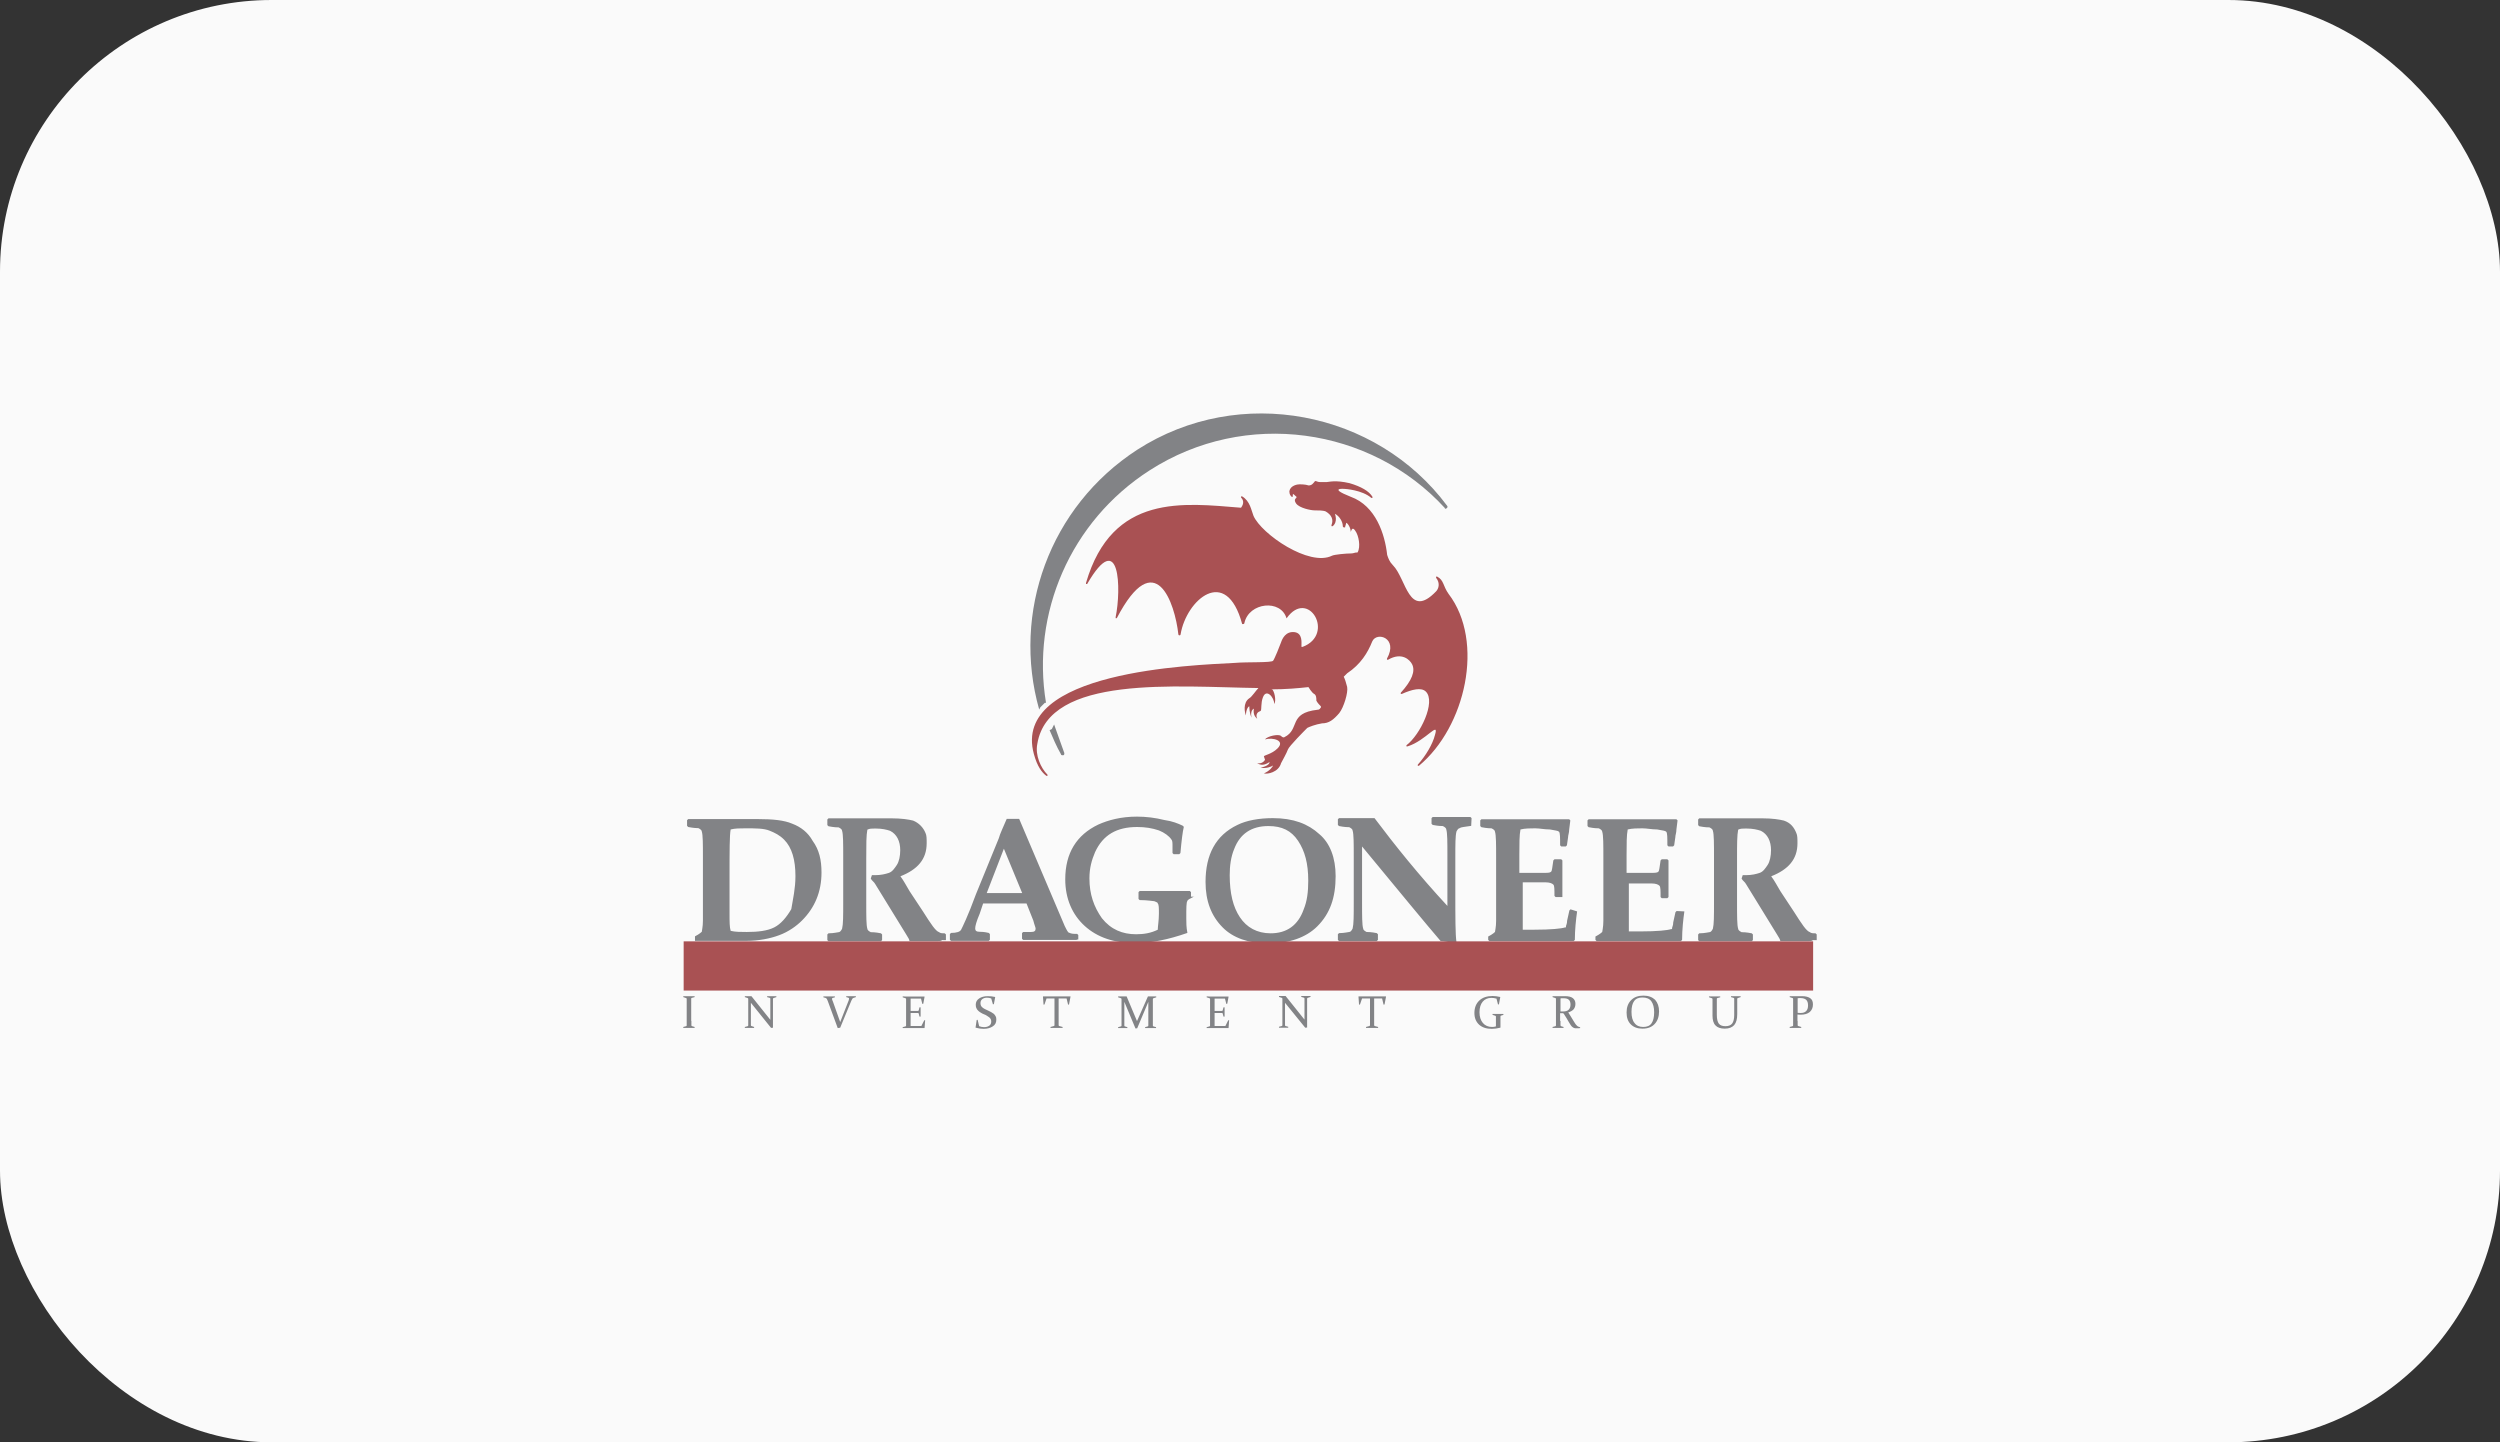
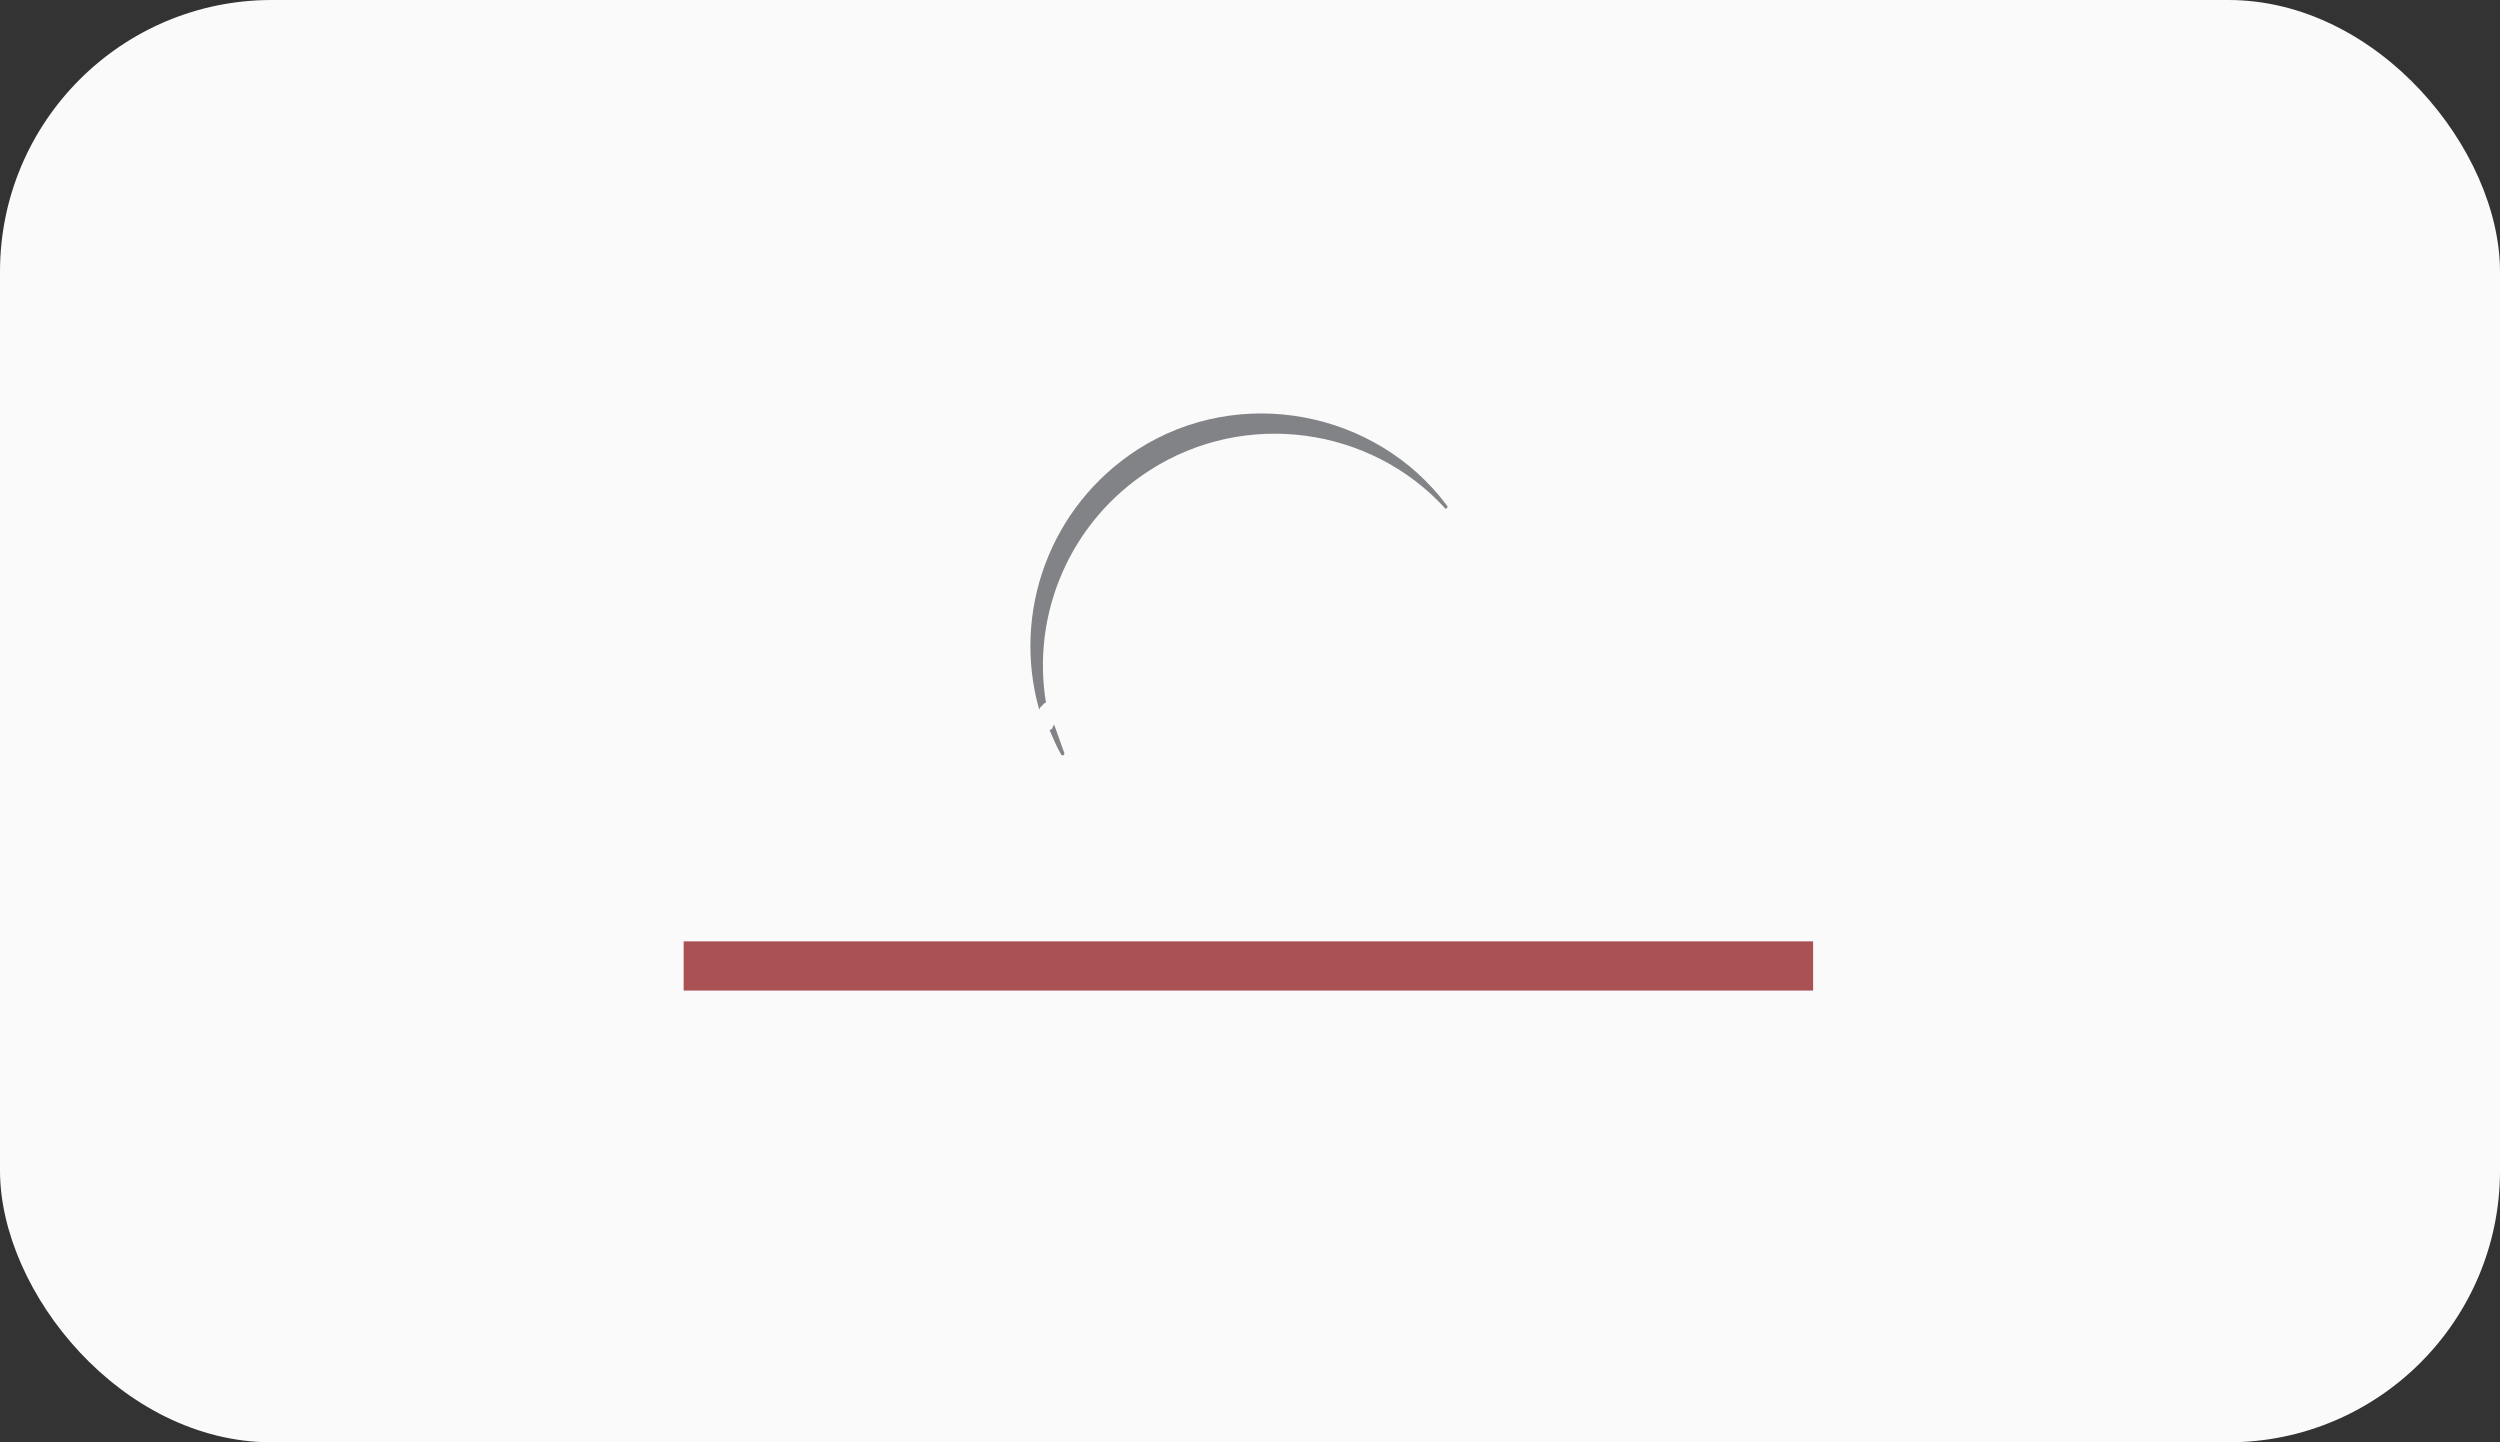
<svg xmlns="http://www.w3.org/2000/svg" width="130" height="75" viewBox="0 0 130 75" fill="none">
  <rect x="0" y="0" width="130" height="75" fill="#333333" stroke="none" />
  <rect width="130" height="75" rx="14.13" fill="#FAFAFA" />
-   <path d="M42.718 45.37C42.718 46.382 42.364 47.206 41.706 47.864C41.412 48.159 40.999 48.453 40.518 48.63C40.047 48.807 39.448 48.925 38.8 48.925H37.21C36.797 48.925 36.444 48.925 36.139 48.925V48.866V48.748V48.689C36.375 48.571 36.493 48.453 36.493 48.453C36.493 48.395 36.552 48.218 36.552 47.864V46.853V44.605C36.552 43.898 36.552 43.417 36.493 43.24C36.493 43.181 36.434 43.122 36.316 43.063C36.257 43.063 36.081 43.063 35.786 43.004L35.727 42.945V42.651L35.786 42.592C36.081 42.592 36.375 42.592 36.679 42.592C37.386 42.592 37.985 42.592 38.574 42.592C38.869 42.592 39.105 42.592 39.409 42.592C40.175 42.592 40.774 42.651 41.186 42.828C41.657 43.004 42.021 43.299 42.256 43.721C42.6 44.192 42.718 44.722 42.718 45.37ZM41.363 45.557C41.363 44.722 41.186 44.075 40.774 43.662C40.538 43.426 40.302 43.309 40.008 43.191C39.713 43.073 39.301 43.073 38.761 43.073C38.466 43.073 38.231 43.073 37.995 43.132C37.936 43.426 37.936 44.261 37.936 45.557V47.511C37.936 47.923 37.936 48.218 37.995 48.404C38.231 48.463 38.525 48.463 38.83 48.463C39.419 48.463 39.9 48.404 40.253 48.228C40.607 48.051 40.901 47.697 41.147 47.275C41.235 46.735 41.363 46.205 41.363 45.557ZM49.001 48.876C48.943 48.934 48.883 48.934 48.766 48.934C48.353 48.934 48.118 48.934 48 48.934C47.823 48.934 47.587 48.934 47.293 48.934C47.293 48.876 47.234 48.758 47.116 48.581L45.987 46.745L45.516 45.979C45.457 45.861 45.339 45.803 45.28 45.685L45.339 45.508C45.398 45.508 45.457 45.508 45.516 45.508C45.81 45.508 46.046 45.449 46.223 45.39C46.4 45.331 46.517 45.154 46.635 44.978C46.753 44.801 46.812 44.507 46.812 44.212C46.812 43.741 46.635 43.377 46.282 43.201C46.105 43.142 45.869 43.083 45.516 43.083C45.339 43.083 45.221 43.083 45.103 43.142C45.045 43.436 45.045 43.908 45.045 44.624V46.932C45.045 47.639 45.045 48.12 45.103 48.296C45.103 48.355 45.163 48.414 45.28 48.473C45.339 48.473 45.516 48.473 45.81 48.532L45.869 48.591V48.886L45.81 48.944C45.516 48.944 45.045 48.944 44.446 48.944C43.798 48.944 43.317 48.944 43.081 48.944L43.022 48.886V48.591L43.081 48.532C43.376 48.532 43.552 48.473 43.611 48.473C43.67 48.473 43.729 48.414 43.788 48.296C43.847 48.061 43.847 47.648 43.847 46.932V44.565C43.847 43.858 43.847 43.377 43.788 43.201C43.788 43.142 43.729 43.083 43.611 43.024C43.552 43.024 43.376 43.024 43.081 42.965L43.022 42.906V42.612L43.081 42.553C43.376 42.553 43.847 42.553 44.446 42.553C44.799 42.553 45.094 42.553 45.339 42.553C45.81 42.553 46.105 42.553 46.35 42.553C46.881 42.553 47.244 42.612 47.48 42.67C47.774 42.788 48.01 43.024 48.127 43.319C48.187 43.436 48.187 43.613 48.187 43.849C48.187 44.683 47.715 45.213 46.822 45.567C46.998 45.803 47.116 46.038 47.293 46.333L48 47.403C48.412 48.051 48.648 48.414 48.834 48.473C48.893 48.532 49.011 48.532 49.129 48.532L49.188 48.591V48.886H49.001V48.876ZM55.992 48.876C55.285 48.876 54.863 48.876 54.745 48.876C54.215 48.876 53.675 48.876 53.204 48.876L53.145 48.817V48.522L53.204 48.463H53.616C53.793 48.463 53.852 48.404 53.852 48.286C53.852 48.228 53.793 48.11 53.734 47.874L53.38 46.981C52.968 46.981 52.546 46.981 52.133 46.981C51.898 46.981 51.544 46.981 51.122 46.981L50.945 47.511C50.769 47.923 50.71 48.159 50.71 48.277C50.71 48.395 50.769 48.453 50.945 48.453C51.004 48.453 51.181 48.453 51.417 48.512L51.475 48.571V48.866L51.417 48.925C50.886 48.925 50.523 48.925 50.346 48.925C50.229 48.925 49.934 48.925 49.453 48.925L49.394 48.866V48.571L49.453 48.512C49.748 48.512 49.924 48.453 49.983 48.336C50.042 48.218 50.337 47.629 50.749 46.5L51.937 43.593C51.996 43.358 52.173 43.004 52.349 42.582H52.997L55.364 48.149C55.481 48.385 55.54 48.502 55.599 48.502C55.717 48.562 55.835 48.562 56.012 48.562L56.071 48.62V48.856H55.992V48.876ZM53.154 46.441L52.202 44.133L51.309 46.441C51.544 46.441 51.839 46.441 52.261 46.441C52.614 46.441 52.919 46.441 53.154 46.441ZM62.099 46.617C61.863 46.735 61.745 46.794 61.745 46.853C61.687 46.912 61.687 47.206 61.687 47.746C61.687 47.982 61.687 48.218 61.745 48.512C60.734 48.866 59.85 49.042 59.016 49.042C57.946 49.042 57.062 48.748 56.404 48.149C55.756 47.56 55.393 46.725 55.393 45.724C55.393 44.359 55.982 43.417 57.111 42.877C57.641 42.641 58.299 42.464 59.124 42.464C59.595 42.464 60.076 42.523 60.548 42.641C60.96 42.7 61.255 42.818 61.5 42.936L61.559 42.995C61.5 43.23 61.441 43.701 61.382 44.359L61.323 44.418H61.029L60.97 44.359C60.97 44.3 60.97 44.182 60.97 44.006C60.97 43.829 60.97 43.711 60.911 43.652C60.793 43.476 60.557 43.299 60.263 43.181C59.909 43.063 59.556 43.004 59.134 43.004C58.064 43.004 57.357 43.417 56.944 44.31C56.768 44.722 56.65 45.145 56.65 45.675C56.65 46.509 56.885 47.157 57.298 47.746C57.769 48.336 58.368 48.581 59.075 48.581C59.487 48.581 59.841 48.522 60.204 48.345C60.204 48.169 60.263 47.874 60.263 47.511C60.263 47.216 60.263 47.04 60.204 46.981C60.204 46.922 60.145 46.922 60.027 46.863C59.968 46.863 59.674 46.804 59.261 46.804L59.203 46.745V46.392L59.261 46.333C59.674 46.333 60.155 46.333 60.626 46.333C60.921 46.333 61.274 46.333 61.873 46.333L61.932 46.392V46.627H62.099V46.617ZM69.453 45.557C69.453 46.686 69.158 47.511 68.5 48.169C67.911 48.758 67.018 49.062 65.948 49.062C64.936 49.062 64.112 48.768 63.581 48.228C62.992 47.639 62.688 46.863 62.688 45.861C62.688 44.438 63.218 43.436 64.347 42.896C64.819 42.661 65.476 42.543 66.183 42.543C67.253 42.543 68.019 42.837 68.608 43.377C69.158 43.839 69.453 44.605 69.453 45.557ZM68.029 45.793C68.029 44.899 67.852 44.251 67.499 43.721C67.145 43.191 66.664 42.955 65.957 42.955C65.064 42.955 64.475 43.368 64.18 44.143C64.004 44.556 63.945 45.037 63.945 45.508C63.945 46.46 64.121 47.167 64.475 47.697C64.828 48.228 65.368 48.532 66.075 48.532C66.91 48.532 67.499 48.12 67.793 47.285C67.97 46.853 68.029 46.382 68.029 45.793ZM76.502 42.945C76.149 43.004 75.972 43.004 75.913 43.063C75.854 43.063 75.795 43.122 75.736 43.24C75.677 43.476 75.677 43.888 75.677 44.605V46.382C75.677 47.746 75.677 48.571 75.736 48.993L75.677 49.052C75.324 48.993 75.088 48.934 74.912 48.934C74.146 48.041 72.781 46.382 70.827 44.016V46.922C70.827 47.629 70.827 48.11 70.886 48.286C70.886 48.345 70.945 48.404 71.063 48.463C71.122 48.463 71.299 48.463 71.593 48.522L71.652 48.581V48.876L71.593 48.934C71.24 48.934 70.945 48.934 70.641 48.934C70.287 48.934 69.934 48.934 69.629 48.934L69.57 48.876V48.581L69.629 48.522C69.924 48.522 70.101 48.463 70.16 48.463C70.219 48.463 70.277 48.404 70.336 48.286C70.395 48.051 70.395 47.639 70.395 46.922V44.556C70.395 43.849 70.395 43.368 70.336 43.191C70.336 43.132 70.277 43.073 70.16 43.014C70.101 43.014 69.924 43.014 69.629 42.955L69.57 42.896V42.602L69.629 42.543C69.924 42.543 70.16 42.543 70.464 42.543C70.876 42.543 71.171 42.543 71.475 42.543C72.545 43.967 73.782 45.508 75.265 47.108V44.497C75.265 43.79 75.265 43.309 75.206 43.132C75.206 43.073 75.147 43.014 75.029 42.955C74.971 42.955 74.794 42.955 74.499 42.896L74.44 42.837V42.543L74.499 42.484C74.853 42.484 75.147 42.484 75.452 42.484C75.805 42.484 76.159 42.484 76.463 42.484L76.522 42.543L76.502 42.945ZM82.01 47.393C81.951 47.805 81.892 48.345 81.892 48.876L81.833 48.934H78.574C78.044 48.934 77.621 48.934 77.445 48.934L77.386 48.876V48.758V48.699C77.621 48.581 77.739 48.463 77.739 48.463C77.739 48.404 77.798 48.228 77.798 47.874V46.863V44.614C77.798 43.908 77.798 43.426 77.739 43.25C77.739 43.191 77.68 43.132 77.562 43.073C77.504 43.073 77.327 43.073 77.032 43.014L76.973 42.955V42.661L77.032 42.602C77.327 42.602 77.798 42.602 78.397 42.602C78.927 42.602 79.997 42.602 81.598 42.602L81.657 42.661L81.598 43.132C81.598 43.309 81.539 43.426 81.539 43.544L81.48 43.957L81.421 44.016H81.185L81.126 43.957C81.126 43.544 81.126 43.309 81.068 43.25C81.009 43.191 80.891 43.191 80.596 43.132C80.302 43.132 80.066 43.073 79.831 43.073C79.595 43.073 79.3 43.073 79.065 43.132C79.006 43.426 79.006 43.898 79.006 44.438V45.39C79.241 45.39 79.418 45.39 79.595 45.39H80.184C80.478 45.39 80.596 45.39 80.655 45.331C80.714 45.272 80.714 45.096 80.773 44.742L80.832 44.683H81.185L81.244 44.742C81.244 45.096 81.244 45.39 81.244 45.636C81.244 45.93 81.244 46.284 81.244 46.647H81.185H80.891L80.832 46.588C80.832 46.234 80.832 46.058 80.773 45.999C80.714 45.94 80.596 45.881 80.361 45.881C80.184 45.881 80.007 45.881 79.772 45.881C79.536 45.881 79.359 45.881 79.183 45.881V47.216C79.183 47.629 79.183 47.982 79.183 48.345H79.772C80.665 48.345 81.195 48.286 81.372 48.228C81.431 48.228 81.431 48.228 81.431 48.169C81.431 48.11 81.49 48.051 81.49 47.874L81.608 47.344L81.666 47.285L82.01 47.393ZM87.587 47.393C87.528 47.805 87.469 48.345 87.469 48.876L87.41 48.934H84.15C83.62 48.934 83.198 48.934 83.021 48.934L82.963 48.876V48.758V48.699C83.198 48.581 83.316 48.463 83.316 48.463C83.316 48.404 83.375 48.228 83.375 47.874V46.863V44.614C83.375 43.908 83.375 43.426 83.316 43.25C83.316 43.191 83.257 43.132 83.139 43.073C83.08 43.073 82.904 43.073 82.609 43.014L82.55 42.955V42.661L82.609 42.602C82.904 42.602 83.375 42.602 83.974 42.602C84.504 42.602 85.574 42.602 87.174 42.602L87.233 42.661L87.174 43.132C87.174 43.309 87.116 43.426 87.116 43.544L87.057 43.957L86.998 44.016H86.762L86.703 43.957C86.703 43.544 86.703 43.309 86.644 43.25C86.585 43.191 86.468 43.191 86.173 43.132C85.879 43.132 85.643 43.073 85.407 43.073C85.172 43.073 84.877 43.073 84.641 43.132C84.582 43.426 84.582 43.898 84.582 44.438V45.39C84.818 45.39 84.995 45.39 85.172 45.39H85.761C86.055 45.39 86.173 45.39 86.232 45.331C86.291 45.272 86.291 45.096 86.35 44.742L86.409 44.683H86.703L86.762 44.742C86.762 45.096 86.762 45.39 86.762 45.636C86.762 45.93 86.762 46.284 86.762 46.647L86.703 46.706H86.409L86.35 46.647C86.35 46.293 86.35 46.117 86.291 46.058C86.232 45.999 86.114 45.94 85.879 45.94C85.702 45.94 85.525 45.94 85.289 45.94C85.054 45.94 84.877 45.94 84.7 45.94V47.305C84.7 47.717 84.7 48.071 84.7 48.434H85.289C86.183 48.434 86.713 48.375 86.89 48.316C86.949 48.316 86.949 48.316 86.949 48.257C86.949 48.198 87.008 48.139 87.008 47.962L87.125 47.432L87.184 47.373L87.587 47.393ZM94.283 48.876C94.224 48.934 94.165 48.934 94.047 48.934C93.635 48.934 93.399 48.934 93.281 48.934C93.105 48.934 92.869 48.934 92.575 48.934C92.575 48.876 92.516 48.758 92.398 48.581L91.269 46.745L90.797 45.979C90.739 45.861 90.621 45.803 90.562 45.685L90.621 45.508C90.68 45.508 90.739 45.508 90.797 45.508C91.092 45.508 91.328 45.449 91.504 45.39C91.681 45.331 91.799 45.154 91.917 44.978C92.034 44.801 92.093 44.507 92.093 44.212C92.093 43.741 91.917 43.377 91.563 43.201C91.386 43.142 91.151 43.083 90.797 43.083C90.621 43.083 90.503 43.083 90.385 43.142C90.326 43.436 90.326 43.908 90.326 44.624V46.932C90.326 47.639 90.326 48.12 90.385 48.296C90.385 48.355 90.444 48.414 90.562 48.473C90.621 48.473 90.797 48.473 91.092 48.532L91.151 48.591V48.886L91.092 48.944C90.797 48.944 90.326 48.944 89.727 48.944C89.079 48.944 88.657 48.944 88.362 48.944L88.304 48.886V48.591L88.362 48.532C88.657 48.532 88.834 48.473 88.893 48.473C88.952 48.473 89.01 48.414 89.069 48.296C89.128 48.061 89.128 47.648 89.128 46.932V44.565C89.128 43.858 89.128 43.377 89.069 43.201C89.069 43.142 89.01 43.083 88.893 43.024C88.834 43.024 88.657 43.024 88.362 42.965L88.304 42.906V42.612L88.362 42.553C88.657 42.553 89.128 42.553 89.727 42.553C90.081 42.553 90.375 42.553 90.621 42.553C91.092 42.553 91.386 42.553 91.632 42.553C92.162 42.553 92.525 42.612 92.761 42.67C93.115 42.788 93.291 43.024 93.409 43.319C93.468 43.436 93.468 43.613 93.468 43.849C93.468 44.683 92.997 45.213 92.103 45.567C92.28 45.803 92.398 46.038 92.575 46.333L93.281 47.403C93.694 48.051 93.929 48.414 94.116 48.473C94.175 48.532 94.293 48.532 94.41 48.532L94.469 48.591V48.886H94.283V48.876Z" fill="#828386" />
  <path d="M35.55 50.23H94.283" stroke="#A95153" stroke-width="2.559" stroke-miterlimit="22.926" />
  <path d="M59.134 23.388C54.568 26.353 52.614 31.861 54.038 36.897L54.097 36.78L54.333 36.544H54.392C53.626 31.92 55.638 27.119 59.782 24.458C64.76 21.257 71.279 22.209 75.127 26.412C75.127 26.471 75.186 26.471 75.245 26.412C75.245 26.412 75.304 26.353 75.245 26.294C71.583 21.375 64.475 19.951 59.134 23.388ZM54.578 37.968C54.755 38.38 54.931 38.802 55.167 39.215C55.167 39.273 55.226 39.273 55.285 39.273C55.344 39.273 55.344 39.215 55.344 39.156C55.167 38.684 54.99 38.144 54.814 37.673L54.696 37.909L54.578 37.968Z" fill="#828386" />
-   <path d="M70.277 28.778C69.983 28.778 69.384 28.837 69.266 28.896C68.078 29.485 65.594 27.767 65.182 26.824C65.064 26.529 65.005 26.058 64.593 25.813H64.534V25.872C64.651 25.989 64.71 26.166 64.534 26.402C61.569 26.166 57.838 25.636 56.473 30.309V30.368H56.532C58.25 27.403 58.309 30.663 58.014 32.087V32.145H58.073C60.086 28.297 61.097 31.38 61.274 32.98C61.274 32.98 61.274 33.039 61.333 33.039C61.333 33.039 61.392 33.039 61.392 32.98C61.687 31.203 63.758 29.367 64.593 32.45C64.593 32.45 64.593 32.45 64.651 32.45C64.651 32.45 64.71 32.45 64.71 32.391C64.946 31.321 66.605 31.144 66.9 32.155C68.029 30.555 69.453 32.99 67.734 33.638H67.676C67.676 33.638 67.676 33.638 67.676 33.579C67.676 33.402 67.734 32.931 67.322 32.872C66.851 32.813 66.674 33.225 66.615 33.402C66.556 33.579 66.262 34.296 66.203 34.355C66.144 34.472 64.838 34.413 64.19 34.472C62.059 34.59 52.575 34.885 53.763 39.215C53.94 39.862 54.175 40.167 54.411 40.344H54.47V40.285C54.117 39.931 53.822 39.273 53.94 38.684C54.529 35.071 61.166 35.719 65.437 35.778C65.319 35.896 65.084 36.249 64.966 36.308C64.612 36.544 64.73 37.074 64.789 37.202C64.789 36.907 64.907 36.73 64.966 36.73C64.966 36.789 64.966 37.084 65.084 37.32C65.025 37.084 65.084 36.907 65.201 36.848C65.142 37.202 65.319 37.32 65.378 37.379C65.26 37.143 65.437 37.025 65.437 37.025L65.555 36.966C65.614 36.907 65.555 36.554 65.673 36.259C65.849 35.788 66.262 36.259 66.262 36.613C66.379 36.436 66.262 35.906 66.144 35.847C66.144 35.847 66.144 35.847 66.085 35.847C66.851 35.847 67.509 35.788 68.039 35.729C68.039 35.729 68.216 36.024 68.333 36.083C68.451 36.141 68.451 36.318 68.451 36.436C68.51 36.554 68.628 36.672 68.687 36.73V36.789C68.628 36.848 68.628 36.907 68.51 36.907C66.969 37.084 67.617 37.919 66.792 38.331C66.792 38.331 66.733 38.39 66.615 38.272C66.497 38.154 65.908 38.272 65.781 38.449C66.193 38.331 66.851 38.508 66.429 38.92C66.134 39.215 65.722 39.273 65.722 39.332L65.781 39.509C65.781 39.509 65.663 39.745 65.368 39.686C65.486 39.745 65.663 39.862 66.016 39.627C66.016 39.745 65.84 39.862 65.545 39.921C65.84 39.98 66.134 39.862 66.193 39.804C66.193 39.862 66.016 40.098 65.722 40.216C65.898 40.275 66.488 40.157 66.615 39.686C66.674 39.568 66.91 39.156 66.969 38.979C67.028 38.802 67.862 37.968 67.98 37.85C68.098 37.791 68.392 37.673 68.746 37.614C69.099 37.614 69.335 37.437 69.639 37.084C69.875 36.789 70.111 36.014 70.052 35.719C69.993 35.484 69.934 35.307 69.875 35.189C69.875 35.189 69.875 35.189 70.052 35.012C70.758 34.541 71.122 33.942 71.357 33.353C71.593 32.823 72.722 33.176 72.123 34.246C72.123 34.246 72.123 34.246 72.123 34.305C72.123 34.305 72.123 34.305 72.182 34.305C72.889 33.893 73.311 34.305 73.429 34.541C73.606 34.895 73.429 35.376 72.84 36.024V36.083C72.84 36.083 72.84 36.083 72.899 36.083C73.429 35.847 73.91 35.729 74.146 35.965C74.676 36.495 73.851 38.213 73.135 38.753V38.812C73.135 38.812 73.135 38.812 73.193 38.812C74.146 38.517 74.853 37.447 74.617 38.223C74.499 38.694 74.146 39.293 73.724 39.764V39.823H73.782C76.208 37.81 77.219 33.363 75.324 30.879C75.029 30.466 75.088 30.172 74.735 29.985H74.676V30.044C74.912 30.339 74.794 30.633 74.676 30.751C73.252 32.234 73.135 30.103 72.428 29.387C72.251 29.21 72.192 29.033 72.133 28.856C72.015 27.786 71.544 26.304 70.238 25.832C69.05 25.361 69.885 25.42 69.885 25.42C69.944 25.42 70.837 25.479 71.308 25.891H71.367V25.832C71.191 25.538 70.778 25.302 70.179 25.125C69.413 24.949 69.109 25.067 68.991 25.067C68.873 25.067 68.814 25.067 68.638 25.067C68.461 25.067 68.402 24.949 68.343 25.067C68.284 25.125 68.225 25.243 68.049 25.243C67.872 25.184 67.636 25.184 67.577 25.184C67.46 25.184 67.106 25.243 67.047 25.538C67.047 25.715 67.106 25.773 67.165 25.832C67.165 25.832 67.165 25.832 67.224 25.832C67.224 25.832 67.224 25.832 67.224 25.773C67.224 25.715 67.224 25.656 67.283 25.715C67.401 25.832 67.46 25.832 67.401 25.891C67.342 25.95 67.283 26.009 67.401 26.186C67.577 26.421 68.166 26.539 68.353 26.539C68.54 26.539 68.824 26.539 68.942 26.598C69.237 26.775 69.355 27.011 69.237 27.305V27.364H69.296C69.59 27.128 69.413 26.716 69.413 26.716C69.649 26.834 69.826 27.128 69.826 27.364C69.826 27.364 69.826 27.423 69.885 27.423H69.944C69.944 27.364 70.002 27.246 70.002 27.187C70.061 27.187 70.238 27.423 70.238 27.659C70.297 27.482 70.356 27.423 70.474 27.6C70.65 27.835 70.768 28.434 70.592 28.729C70.454 28.719 70.395 28.778 70.277 28.778Z" fill="#A95153" />
-   <path d="M35.953 53.088C35.953 53.137 35.953 53.176 35.953 53.215C35.953 53.255 35.953 53.284 35.953 53.323C35.953 53.343 35.963 53.353 35.992 53.362L36.12 53.402V53.451C36.022 53.451 35.923 53.451 35.825 53.451C35.727 53.451 35.639 53.451 35.531 53.451V53.402L35.678 53.362C35.698 53.353 35.708 53.343 35.708 53.323C35.708 53.294 35.708 53.255 35.708 53.215C35.708 53.176 35.708 53.137 35.708 53.088V52.135C35.708 52.096 35.708 52.057 35.708 52.027C35.708 51.998 35.708 51.968 35.708 51.939C35.708 51.919 35.698 51.91 35.678 51.9L35.531 51.85V51.801C35.629 51.801 35.727 51.801 35.825 51.801C35.923 51.801 36.012 51.801 36.12 51.801V51.85L35.973 51.89C35.953 51.89 35.943 51.91 35.943 51.929C35.943 51.959 35.943 51.988 35.943 52.017C35.943 52.047 35.943 52.086 35.943 52.126V53.088H35.953ZM39.046 52.145V53.088C39.046 53.176 39.046 53.255 39.046 53.313C39.046 53.333 39.056 53.353 39.075 53.353L39.213 53.402V53.451C39.114 53.451 39.036 53.451 38.977 53.451C38.918 53.451 38.84 53.451 38.731 53.451V53.402L38.879 53.362C38.898 53.353 38.908 53.343 38.908 53.323C38.908 53.264 38.908 53.186 38.908 53.088V52.135C38.908 52.057 38.908 51.988 38.908 51.939C38.908 51.919 38.898 51.91 38.879 51.9L38.731 51.85V51.801C38.83 51.801 38.908 51.801 38.967 51.801C39.006 51.801 39.036 51.801 39.075 51.801L40.057 53.029V52.126C40.057 52.047 40.057 51.988 40.057 51.929C40.057 51.91 40.047 51.9 40.028 51.89L39.89 51.85V51.801C39.988 51.801 40.067 51.801 40.136 51.801C40.194 51.801 40.273 51.801 40.371 51.801V51.85L40.224 51.9C40.204 51.91 40.194 51.919 40.194 51.939C40.194 51.988 40.194 52.057 40.194 52.135V53.441L40.096 53.451L39.046 52.145ZM43.562 53.461L43.042 52.047C43.022 51.998 43.002 51.959 42.993 51.939C42.973 51.919 42.953 51.9 42.924 51.89L42.816 51.86V51.811C42.894 51.811 42.983 51.811 43.091 51.811C43.199 51.811 43.307 51.811 43.415 51.811V51.86L43.307 51.89C43.287 51.89 43.277 51.9 43.277 51.909C43.267 51.919 43.267 51.929 43.267 51.939C43.267 51.959 43.267 51.978 43.277 51.998C43.287 52.027 43.297 52.057 43.317 52.096L43.69 53.147L44.102 52.096C44.122 52.057 44.132 52.017 44.141 51.988C44.151 51.959 44.151 51.939 44.151 51.929C44.151 51.919 44.151 51.9 44.141 51.9C44.132 51.89 44.122 51.89 44.112 51.88L44.004 51.85V51.801C44.092 51.801 44.171 51.801 44.259 51.801C44.347 51.801 44.426 51.801 44.505 51.801V51.85L44.387 51.89C44.357 51.9 44.338 51.91 44.328 51.929C44.318 51.949 44.298 51.988 44.269 52.037L43.69 53.441L43.562 53.461ZM47.234 51.821H47.519C47.696 51.821 47.882 51.821 48.069 51.821L48.078 51.831L48.01 52.194L47.961 52.204L47.892 51.929H47.352V52.567H47.46C47.538 52.567 47.627 52.567 47.735 52.567C47.754 52.567 47.764 52.557 47.774 52.538L47.813 52.381H47.872C47.872 52.489 47.872 52.567 47.872 52.626C47.872 52.675 47.872 52.754 47.872 52.862H47.813L47.774 52.705C47.764 52.685 47.754 52.675 47.735 52.675C47.637 52.675 47.538 52.675 47.46 52.675H47.352V53.097C47.352 53.186 47.352 53.274 47.352 53.353H47.911L48.059 53.058L48.108 53.048L48.078 53.451L48.069 53.461C47.862 53.461 47.676 53.461 47.509 53.461H47.234C47.136 53.461 47.047 53.461 46.94 53.461V53.412L47.087 53.372C47.106 53.362 47.116 53.353 47.116 53.333C47.116 53.304 47.116 53.264 47.116 53.225C47.116 53.186 47.116 53.147 47.116 53.097V52.145C47.116 52.106 47.116 52.066 47.116 52.037C47.116 52.008 47.116 51.978 47.116 51.949C47.116 51.929 47.106 51.919 47.087 51.909L46.94 51.86V51.811C47.047 51.821 47.146 51.821 47.234 51.821ZM51.544 51.919C51.466 51.89 51.387 51.88 51.318 51.88C51.22 51.88 51.132 51.909 51.073 51.959C51.014 52.008 50.985 52.076 50.985 52.165C50.985 52.214 50.994 52.263 51.014 52.302C51.034 52.341 51.063 52.371 51.102 52.4C51.142 52.43 51.181 52.459 51.23 52.479C51.279 52.498 51.328 52.528 51.377 52.548C51.426 52.567 51.485 52.597 51.534 52.626C51.584 52.656 51.633 52.685 51.672 52.715C51.711 52.754 51.75 52.793 51.77 52.842C51.8 52.891 51.809 52.95 51.809 53.019C51.809 53.176 51.75 53.294 51.623 53.372C51.505 53.451 51.348 53.5 51.151 53.5C51.024 53.5 50.886 53.48 50.739 53.441L50.729 53.431L50.788 53.038L50.837 53.029L50.916 53.362C50.994 53.392 51.083 53.412 51.171 53.412C51.289 53.412 51.377 53.382 51.446 53.333C51.515 53.284 51.544 53.206 51.544 53.117C51.544 53.068 51.534 53.019 51.515 52.989C51.495 52.95 51.466 52.921 51.426 52.891C51.387 52.862 51.348 52.842 51.309 52.813C51.269 52.783 51.22 52.764 51.171 52.744C51.112 52.724 51.063 52.695 51.014 52.666C50.965 52.636 50.916 52.606 50.877 52.567C50.837 52.528 50.798 52.489 50.778 52.43C50.749 52.381 50.739 52.312 50.739 52.243C50.739 52.106 50.798 51.998 50.916 51.919C51.034 51.841 51.181 51.801 51.358 51.801C51.485 51.801 51.613 51.811 51.741 51.841L51.75 51.85L51.682 52.214L51.633 52.224L51.544 51.919ZM54.941 53.451C54.843 53.451 54.735 53.451 54.627 53.451V53.402L54.804 53.353C54.824 53.343 54.833 53.333 54.833 53.313C54.833 53.255 54.833 53.176 54.833 53.088V51.919H54.421L54.313 52.233L54.264 52.243L54.234 51.821L54.244 51.811C54.441 51.811 54.617 51.811 54.794 51.811H55.108C55.285 51.811 55.471 51.811 55.658 51.811L55.668 51.821L55.589 52.233L55.54 52.243L55.462 51.919H55.049V53.088C55.049 53.176 55.049 53.255 55.049 53.313C55.049 53.333 55.059 53.343 55.079 53.353L55.255 53.402V53.451C55.148 53.451 55.039 53.451 54.941 53.451ZM59.693 51.811C59.762 51.811 59.831 51.811 59.89 51.811C59.949 51.811 60.027 51.811 60.125 51.811V51.86L59.978 51.909C59.958 51.919 59.949 51.929 59.949 51.949C59.949 51.998 59.949 52.066 59.949 52.145V53.097C59.949 53.186 59.949 53.264 59.949 53.333C59.949 53.353 59.958 53.362 59.978 53.372L60.115 53.412V53.461C60.017 53.461 59.909 53.461 59.821 53.461C59.733 53.461 59.634 53.461 59.546 53.461V53.412L59.684 53.372C59.703 53.362 59.713 53.353 59.713 53.333C59.713 53.274 59.713 53.196 59.713 53.107V52.096L59.134 53.471L59.045 53.48L58.466 52.096V53.107C58.466 53.196 58.466 53.274 58.466 53.333C58.466 53.353 58.476 53.372 58.495 53.372L58.623 53.412V53.461C58.535 53.461 58.456 53.461 58.388 53.461C58.329 53.461 58.25 53.461 58.142 53.461V53.412L58.289 53.372C58.309 53.362 58.319 53.353 58.319 53.333C58.319 53.274 58.319 53.196 58.319 53.097V52.145C58.319 52.066 58.319 51.998 58.319 51.949C58.319 51.929 58.309 51.919 58.289 51.909L58.142 51.86V51.811C58.24 51.811 58.319 51.811 58.378 51.811C58.446 51.811 58.515 51.811 58.584 51.811L59.124 53.097L59.693 51.811ZM63.041 51.821H63.326C63.503 51.821 63.689 51.821 63.876 51.821L63.886 51.831L63.817 52.194L63.768 52.204L63.699 51.929H63.159V52.567H63.267C63.346 52.567 63.434 52.567 63.542 52.567C63.562 52.567 63.572 52.557 63.581 52.538L63.621 52.381H63.679C63.679 52.489 63.679 52.567 63.679 52.626C63.679 52.675 63.679 52.754 63.679 52.862H63.621L63.581 52.705C63.572 52.685 63.562 52.675 63.542 52.675C63.444 52.675 63.346 52.675 63.267 52.675H63.159V53.097C63.159 53.186 63.159 53.274 63.159 53.353H63.719L63.866 53.058L63.915 53.048L63.886 53.451L63.876 53.461C63.67 53.461 63.483 53.461 63.316 53.461H63.041C62.943 53.461 62.855 53.461 62.747 53.461V53.412L62.894 53.372C62.914 53.362 62.923 53.353 62.923 53.333C62.923 53.304 62.923 53.264 62.923 53.225C62.923 53.186 62.923 53.147 62.923 53.097V52.145C62.923 52.106 62.923 52.066 62.923 52.037C62.923 52.008 62.923 51.978 62.923 51.949C62.923 51.929 62.914 51.919 62.894 51.909L62.747 51.86V51.811C62.845 51.821 62.943 51.821 63.041 51.821ZM66.821 52.145V53.088C66.821 53.176 66.821 53.255 66.821 53.313C66.821 53.333 66.831 53.353 66.851 53.353L66.988 53.392V53.441C66.89 53.441 66.811 53.441 66.753 53.441C66.694 53.441 66.615 53.441 66.507 53.441V53.392L66.654 53.353C66.674 53.343 66.684 53.333 66.684 53.313C66.684 53.255 66.684 53.176 66.684 53.078V52.126C66.684 52.047 66.684 51.978 66.684 51.929C66.684 51.91 66.674 51.9 66.654 51.89L66.507 51.841V51.792C66.605 51.792 66.684 51.792 66.743 51.792C66.782 51.792 66.811 51.792 66.851 51.792L67.833 53.019V52.116C67.833 52.037 67.833 51.978 67.833 51.919C67.833 51.9 67.823 51.89 67.803 51.88L67.666 51.841V51.792C67.764 51.792 67.842 51.792 67.911 51.792C67.97 51.792 68.049 51.792 68.147 51.792V51.841L67.999 51.89C67.98 51.9 67.97 51.91 67.97 51.929C67.97 51.978 67.97 52.047 67.97 52.126V53.431L67.872 53.441L66.821 52.145ZM71.347 53.451C71.249 53.451 71.141 53.451 71.033 53.451V53.402L71.21 53.353C71.23 53.343 71.24 53.333 71.24 53.313C71.24 53.255 71.24 53.176 71.24 53.088V51.919H70.827L70.719 52.233L70.67 52.243L70.641 51.821L70.65 51.811C70.847 51.811 71.023 51.811 71.2 51.811H71.514C71.691 51.811 71.878 51.811 72.064 51.811L72.074 51.821L71.996 52.233L71.946 52.243L71.868 51.919H71.456V53.088C71.456 53.176 71.456 53.255 71.456 53.313C71.456 53.333 71.465 53.343 71.485 53.353L71.662 53.402V53.451C71.544 53.451 71.436 53.451 71.347 53.451ZM77.945 52.224L77.896 52.233L77.818 51.929C77.719 51.9 77.631 51.89 77.553 51.89C77.356 51.89 77.209 51.959 77.101 52.086C76.993 52.214 76.934 52.4 76.934 52.636C76.934 52.872 76.993 53.058 77.111 53.196C77.229 53.333 77.386 53.402 77.592 53.402C77.661 53.402 77.729 53.392 77.788 53.372V53.058C77.788 53.019 77.788 52.98 77.788 52.95C77.788 52.921 77.788 52.891 77.788 52.862C77.788 52.842 77.778 52.832 77.759 52.822L77.612 52.773V52.724C77.71 52.724 77.808 52.724 77.896 52.724C77.994 52.724 78.083 52.724 78.171 52.724L78.181 52.773L78.053 52.813C78.034 52.822 78.024 52.832 78.024 52.852C78.024 52.882 78.024 52.911 78.024 52.95C78.024 52.98 78.024 53.019 78.024 53.058V53.431L78.014 53.441C77.857 53.48 77.71 53.5 77.572 53.5C77.297 53.5 77.081 53.431 76.914 53.284C76.757 53.137 76.669 52.94 76.669 52.675C76.669 52.4 76.757 52.184 76.924 52.027C77.091 51.87 77.327 51.792 77.612 51.792C77.739 51.792 77.867 51.811 78.004 51.841L78.014 51.85L77.945 52.224ZM81.146 53.088C81.146 53.137 81.146 53.176 81.146 53.215C81.146 53.255 81.146 53.284 81.146 53.313C81.146 53.333 81.156 53.353 81.175 53.362L81.303 53.402V53.451C81.215 53.451 81.117 53.451 81.028 53.451C80.93 53.451 80.842 53.451 80.734 53.451V53.402L80.881 53.362C80.901 53.353 80.91 53.343 80.91 53.323C80.91 53.294 80.91 53.255 80.91 53.215C80.91 53.176 80.91 53.137 80.91 53.088V52.135C80.91 52.096 80.91 52.057 80.91 52.027C80.91 51.998 80.91 51.968 80.91 51.939C80.91 51.919 80.901 51.91 80.881 51.9L80.734 51.85V51.801C80.832 51.801 80.93 51.801 81.028 51.801C81.048 51.801 81.067 51.801 81.097 51.801C81.126 51.801 81.166 51.801 81.205 51.801C81.244 51.801 81.284 51.801 81.313 51.801C81.342 51.801 81.362 51.801 81.382 51.801C81.558 51.801 81.696 51.831 81.784 51.9C81.873 51.968 81.922 52.066 81.922 52.194C81.922 52.312 81.892 52.4 81.833 52.479C81.774 52.548 81.676 52.606 81.549 52.646C81.598 52.724 81.647 52.793 81.686 52.862C81.725 52.931 81.765 52.999 81.804 53.058C81.843 53.117 81.873 53.166 81.902 53.215C81.931 53.264 81.961 53.294 81.99 53.323C82 53.333 82.02 53.353 82.03 53.362C82.04 53.372 82.059 53.382 82.069 53.382C82.079 53.392 82.098 53.392 82.118 53.402C82.138 53.412 82.147 53.412 82.167 53.412V53.461C82.108 53.471 82.059 53.471 82.03 53.471C82 53.471 81.971 53.471 81.941 53.471C81.912 53.471 81.892 53.471 81.873 53.461C81.853 53.461 81.833 53.451 81.823 53.441C81.804 53.431 81.794 53.422 81.774 53.412C81.745 53.392 81.706 53.353 81.676 53.304C81.647 53.255 81.617 53.206 81.578 53.147C81.549 53.088 81.509 53.029 81.47 52.96C81.431 52.891 81.391 52.832 81.352 52.773C81.342 52.754 81.333 52.744 81.323 52.724C81.313 52.715 81.303 52.705 81.293 52.695C81.284 52.685 81.274 52.685 81.254 52.685C81.244 52.685 81.225 52.685 81.205 52.685H81.126V53.088H81.146ZM81.146 52.597C81.195 52.597 81.234 52.597 81.274 52.597C81.411 52.597 81.509 52.567 81.568 52.508C81.627 52.45 81.666 52.361 81.666 52.243C81.666 52.126 81.637 52.037 81.578 51.988C81.519 51.929 81.421 51.909 81.293 51.909C81.274 51.909 81.244 51.909 81.225 51.909C81.195 51.909 81.175 51.91 81.146 51.919V52.597ZM86.271 52.597C86.271 52.862 86.193 53.088 86.045 53.245C85.888 53.412 85.682 53.49 85.407 53.49C85.142 53.49 84.946 53.412 84.798 53.264C84.651 53.117 84.582 52.911 84.582 52.646C84.582 52.381 84.661 52.165 84.818 52.008C84.975 51.85 85.181 51.772 85.456 51.772C85.721 51.772 85.918 51.85 86.065 51.988C86.202 52.145 86.271 52.341 86.271 52.597ZM84.838 52.616C84.838 52.872 84.887 53.068 84.995 53.196C85.093 53.333 85.25 53.402 85.446 53.402C85.643 53.402 85.79 53.343 85.878 53.215C85.967 53.088 86.016 52.901 86.016 52.636C86.016 52.391 85.967 52.204 85.869 52.066C85.77 51.929 85.613 51.87 85.407 51.87C85.211 51.87 85.064 51.929 84.975 52.057C84.887 52.175 84.838 52.361 84.838 52.616ZM88.863 51.811C88.961 51.811 89.059 51.811 89.158 51.811C89.256 51.811 89.344 51.811 89.452 51.811V51.86L89.305 51.9C89.285 51.9 89.275 51.919 89.275 51.939C89.275 51.968 89.275 51.998 89.275 52.027C89.275 52.057 89.275 52.096 89.275 52.135V52.773C89.275 52.999 89.315 53.147 89.383 53.235C89.452 53.323 89.57 53.362 89.727 53.362C89.884 53.362 90.002 53.313 90.071 53.225C90.139 53.137 90.179 52.989 90.179 52.783V52.126C90.179 52.086 90.179 52.047 90.179 52.017C90.179 51.988 90.179 51.959 90.179 51.929C90.179 51.91 90.169 51.9 90.149 51.89L90.012 51.85V51.801C90.11 51.801 90.198 51.801 90.267 51.801C90.336 51.801 90.414 51.801 90.513 51.801V51.85L90.365 51.9C90.346 51.91 90.336 51.919 90.336 51.939C90.336 51.968 90.336 51.998 90.336 52.027C90.336 52.057 90.336 52.096 90.336 52.135V52.734C90.336 52.989 90.287 53.176 90.179 53.304C90.071 53.422 89.914 53.49 89.688 53.49C89.472 53.49 89.305 53.431 89.207 53.323C89.099 53.215 89.05 53.038 89.05 52.813V52.145C89.05 52.106 89.05 52.066 89.05 52.037C89.05 52.008 89.05 51.978 89.05 51.949C89.05 51.929 89.04 51.919 89.02 51.909L88.873 51.86L88.863 51.811ZM93.478 53.088C93.478 53.137 93.478 53.176 93.478 53.215C93.478 53.255 93.478 53.284 93.478 53.313C93.478 53.333 93.487 53.343 93.507 53.353L93.664 53.402V53.451C93.556 53.451 93.448 53.451 93.36 53.451C93.262 53.451 93.173 53.451 93.065 53.451V53.402L93.213 53.362C93.232 53.353 93.242 53.343 93.242 53.323C93.242 53.294 93.242 53.255 93.242 53.215C93.242 53.176 93.242 53.137 93.242 53.088V52.135C93.242 52.096 93.242 52.057 93.242 52.027C93.242 51.998 93.242 51.968 93.242 51.939C93.242 51.919 93.232 51.91 93.213 51.9L93.065 51.85V51.801C93.163 51.801 93.262 51.801 93.36 51.801C93.429 51.801 93.487 51.801 93.546 51.801C93.605 51.801 93.664 51.801 93.713 51.801C93.9 51.801 94.037 51.841 94.135 51.909C94.234 51.978 94.273 52.086 94.273 52.233C94.273 52.4 94.214 52.528 94.106 52.626C93.998 52.715 93.841 52.764 93.645 52.764C93.586 52.764 93.537 52.764 93.468 52.754V53.088H93.478ZM93.478 52.666C93.537 52.675 93.586 52.675 93.635 52.675C93.762 52.675 93.851 52.646 93.919 52.577C93.988 52.508 94.018 52.41 94.018 52.282C94.018 52.155 93.988 52.057 93.929 51.998C93.87 51.939 93.772 51.9 93.635 51.9C93.586 51.9 93.527 51.9 93.478 51.909V52.666Z" fill="#828386" />
</svg>